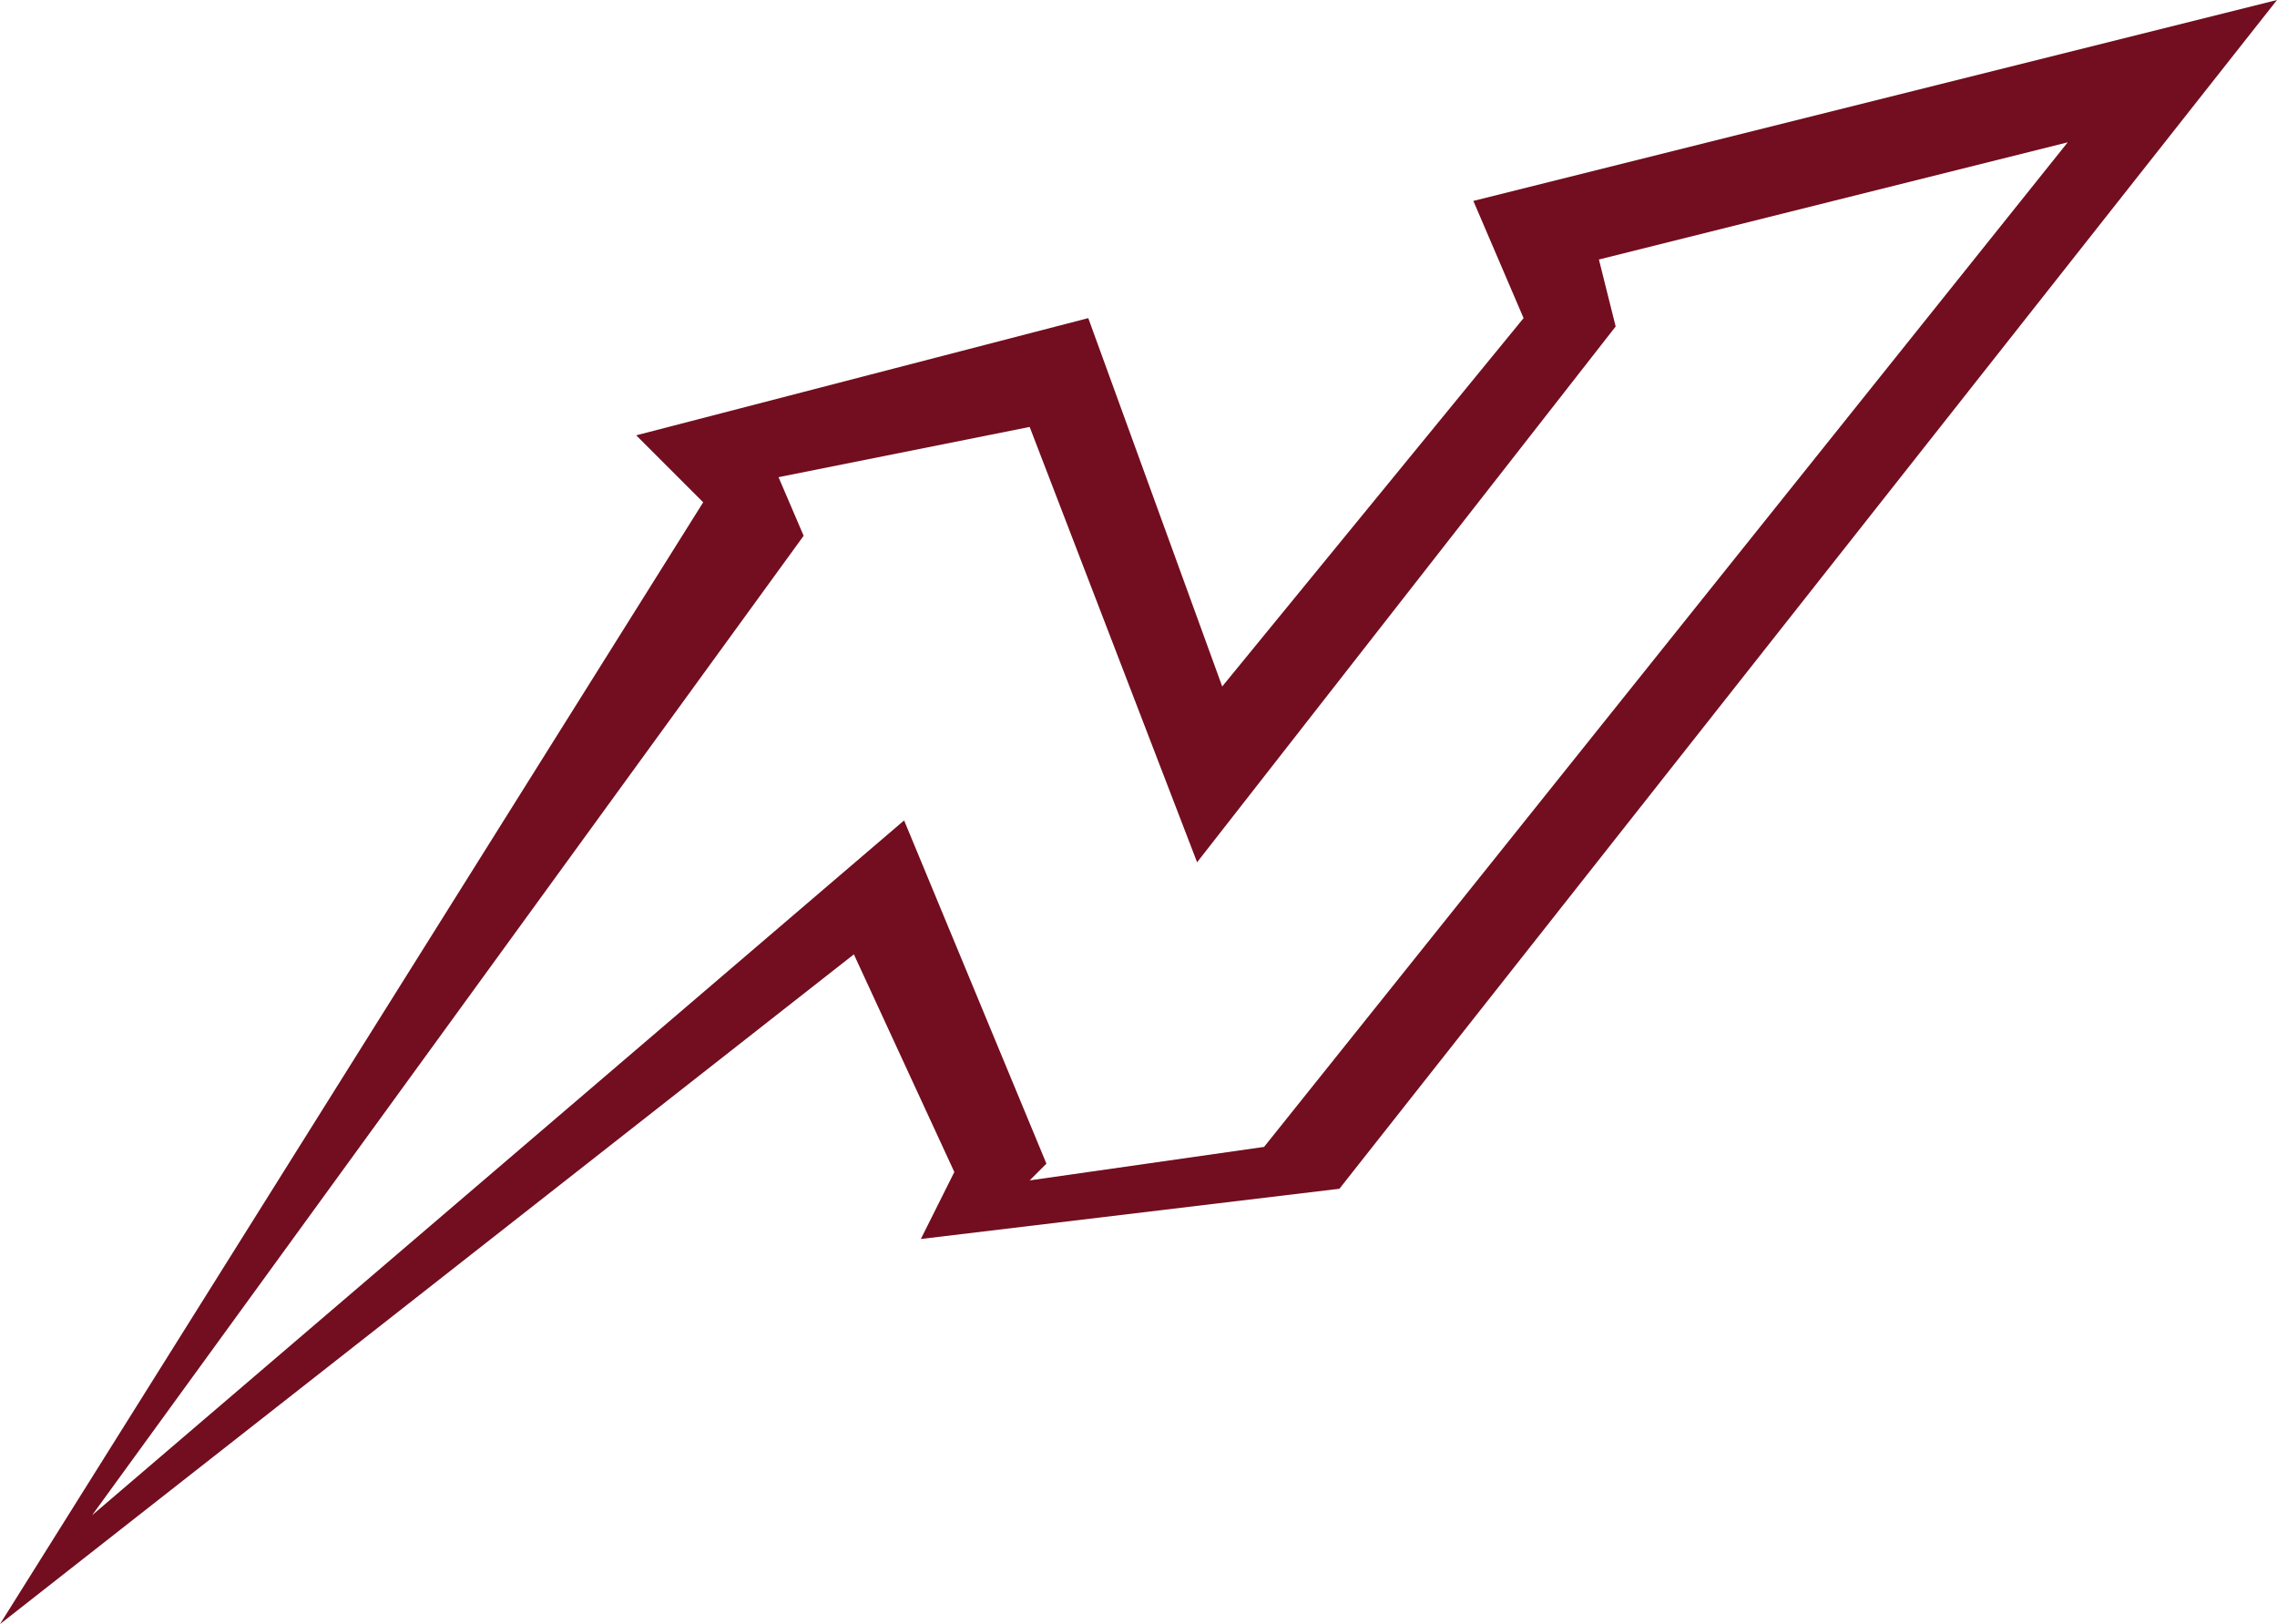
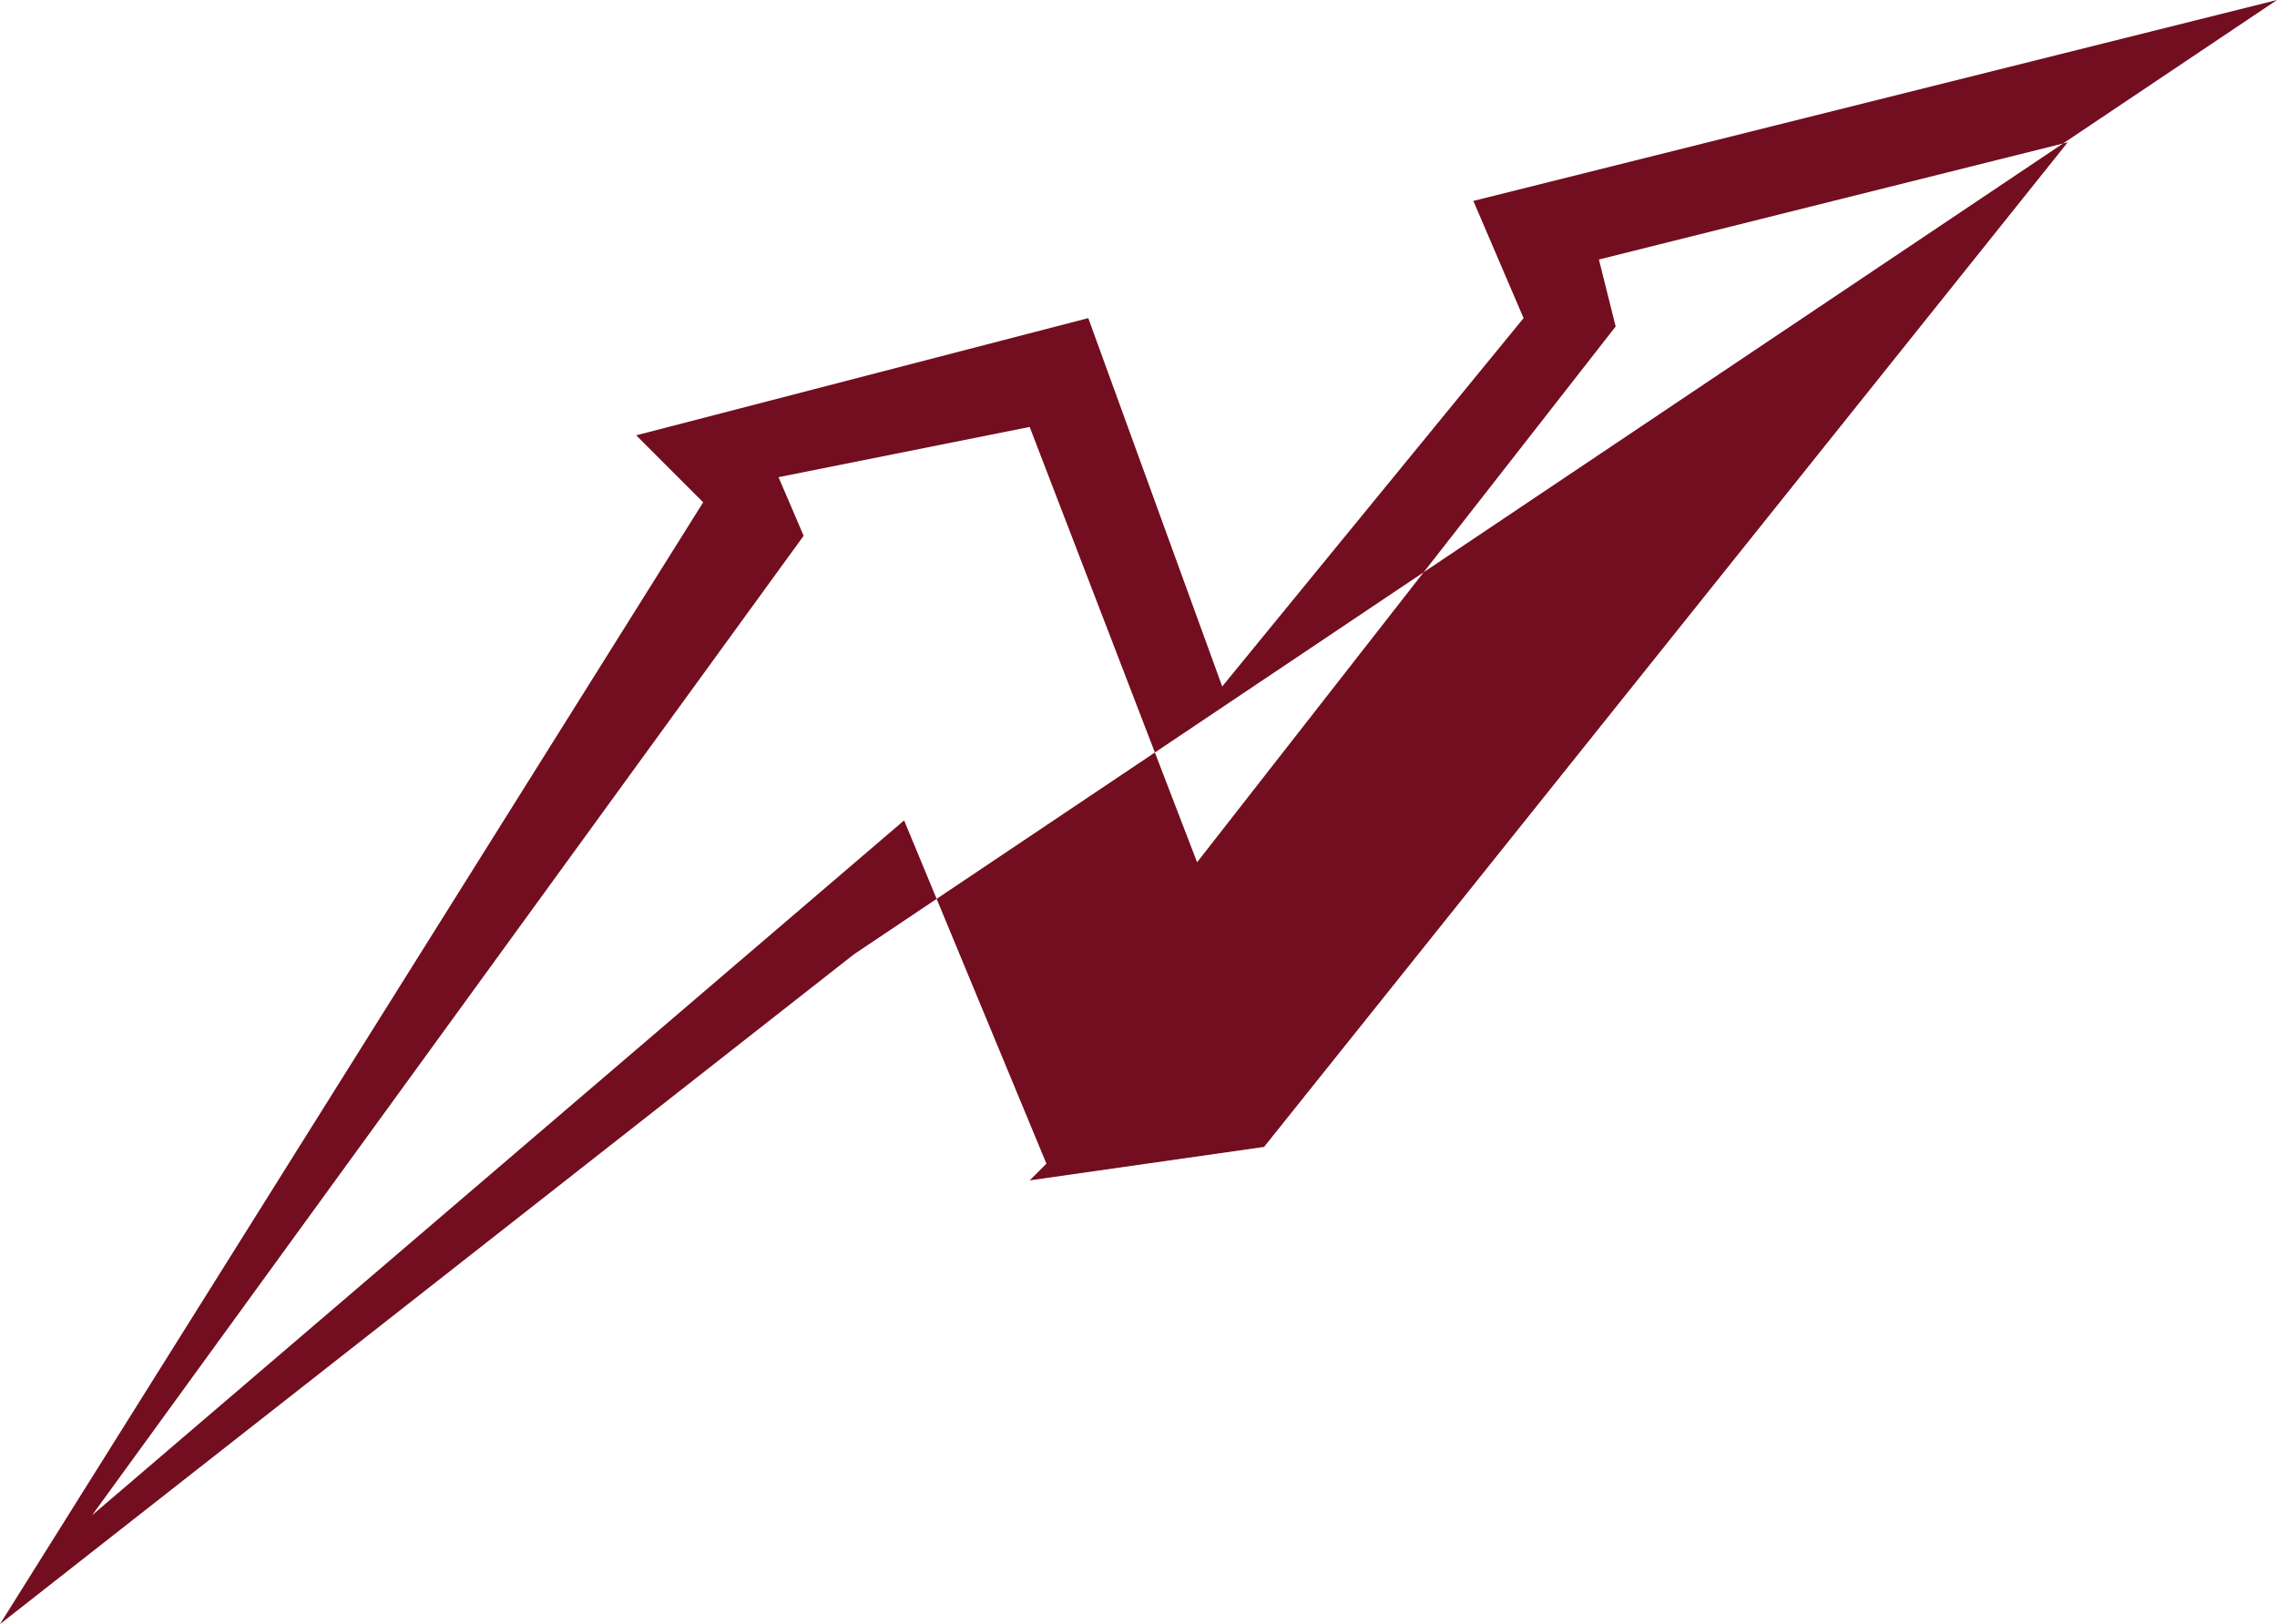
<svg xmlns="http://www.w3.org/2000/svg" viewBox="0 0 136 97">
  <defs>
    <style>.cls-1{fill:#720e1f;}</style>
  </defs>
  <g id="Layer_2" data-name="Layer 2">
    <g id="Layer_1-2" data-name="Layer 1">
-       <path class="cls-1" d="M88,12l3,7L73,41,65,19,38,26l4,4L0,97,51,57l6,13-2,4,25-3L136,0ZM75.5,68.5l-14,2,1-1L54,49,5.5,90.5,48,32l-1.5-3.5,15-3,10,26,25-32-1-4,28-7Z" />
+       <path class="cls-1" d="M88,12l3,7L73,41,65,19,38,26l4,4L0,97,51,57L136,0ZM75.5,68.5l-14,2,1-1L54,49,5.5,90.5,48,32l-1.5-3.5,15-3,10,26,25-32-1-4,28-7Z" />
    </g>
  </g>
</svg>